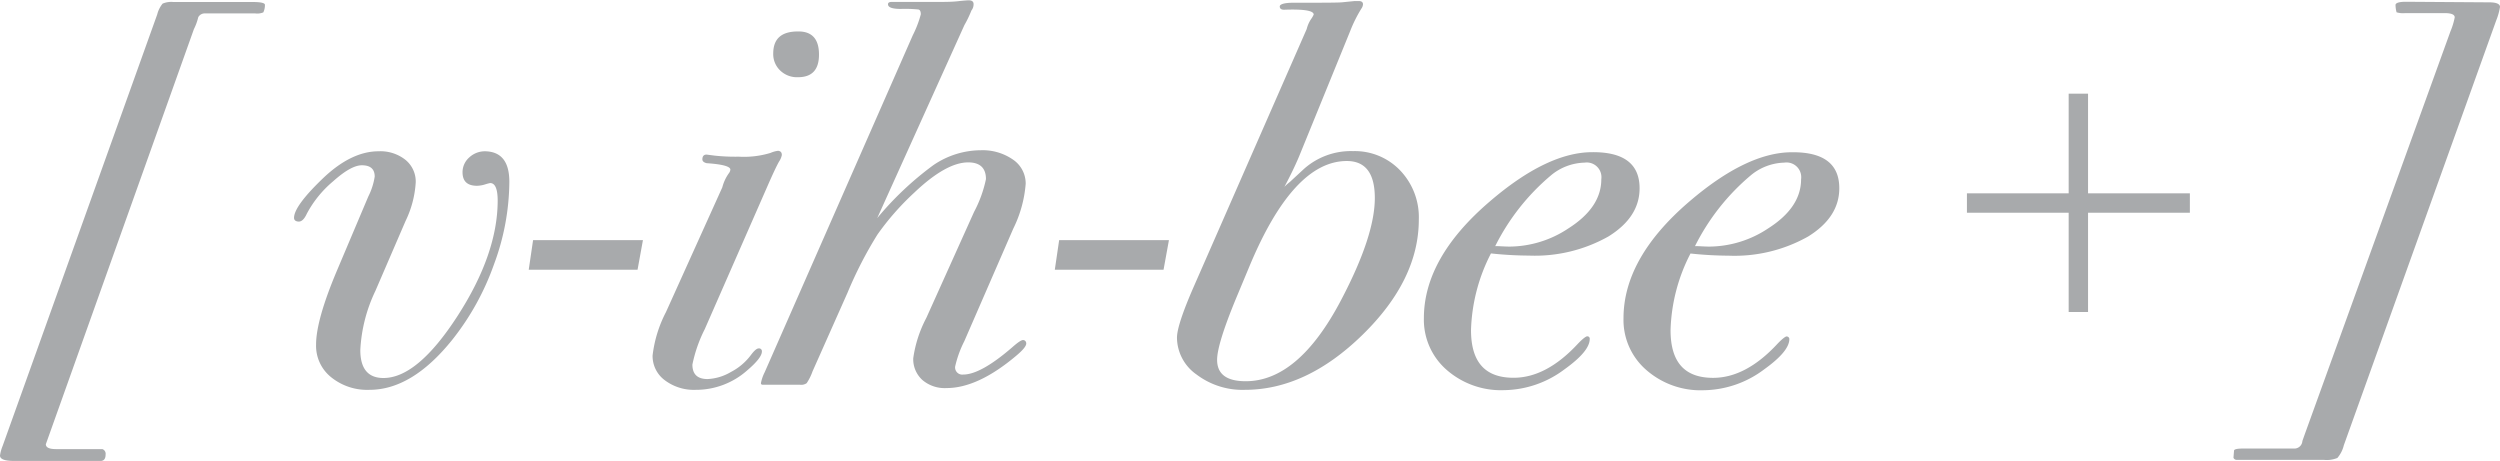
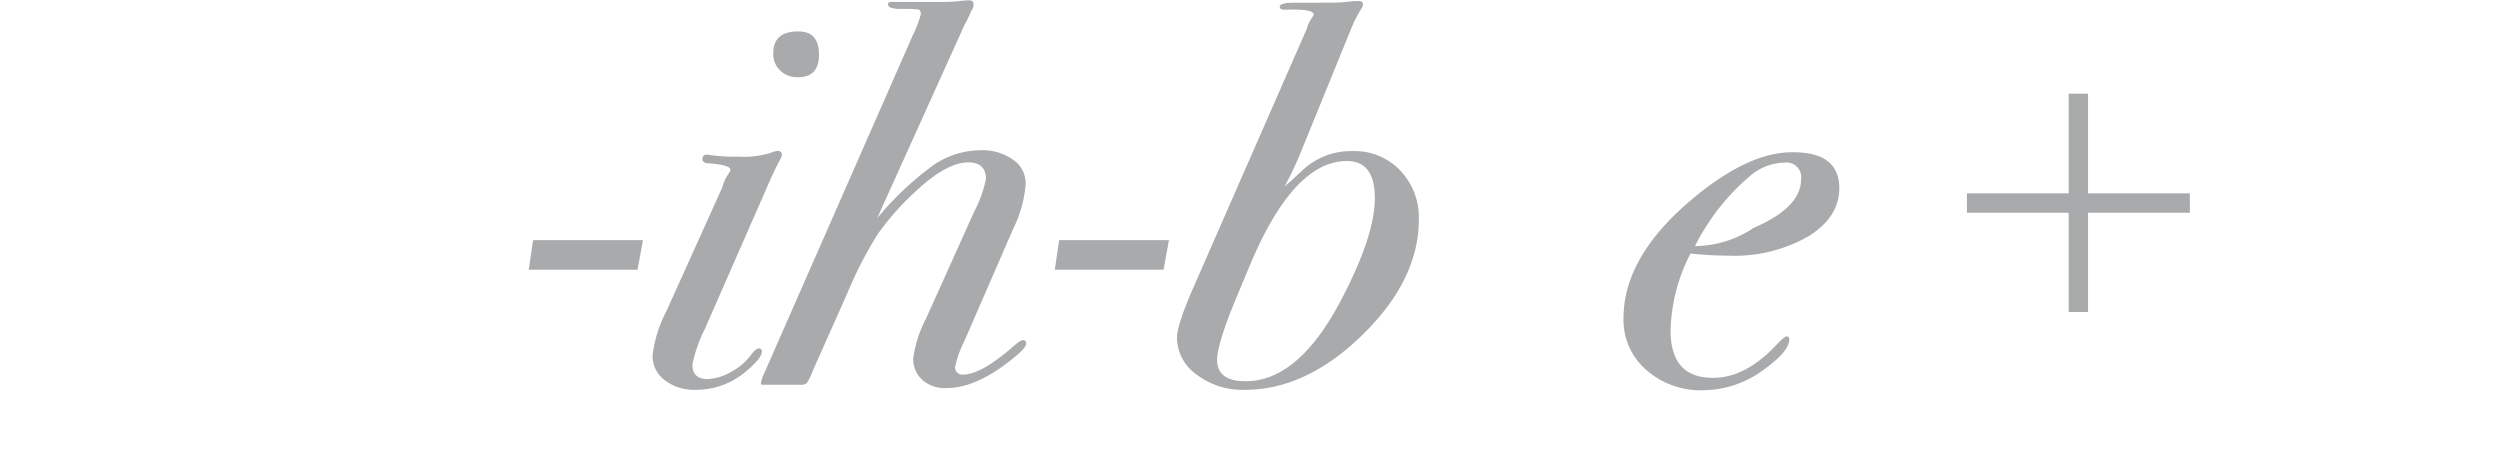
<svg xmlns="http://www.w3.org/2000/svg" id="Layer_1" data-name="Layer 1" viewBox="0 0 310.84 57.31">
  <defs>
    <style>.cls-1{fill:#a8aaac;}</style>
  </defs>
-   <path class="cls-1" d="M261,273.81a2.09,2.09,0,0,1-.2.94,2,2,0,0,1-1,.13h-6.22a.91.91,0,0,0-.87.47,6.75,6.75,0,0,1-.54,1.48l-18.41,51.61c0,.41.42.61,1.27.61h5.76a.61.61,0,0,1,.4.67c0,.58-.25.84-.74.8H229.8c-1.16,0-1.74-.22-1.74-.67a5,5,0,0,1,.33-1.2L247.61,275a3.42,3.42,0,0,1,.67-1.34,2.74,2.74,0,0,1,1.34-.2h10Q261,273.48,261,273.81Z" transform="translate(-228.06 -273.21)" />
-   <path class="cls-1" d="M291.39,295.84a29.89,29.89,0,0,1-1.91,10.24,32.34,32.34,0,0,1-5.19,9.38q-5,6.23-10.31,6.22a7.12,7.12,0,0,1-4.75-1.57,5,5,0,0,1-1.87-4.05q0-3.07,2.61-9.24l3.88-9.17a8.3,8.3,0,0,0,.8-2.48c0-.94-.53-1.41-1.6-1.41-.9,0-2.09.67-3.58,2a13.59,13.59,0,0,0-3.25,4c-.31.68-.65,1-1,1s-.6-.15-.6-.46q0-1.49,3.68-5,3.48-3.28,6.83-3.28a5,5,0,0,1,3.35,1.07,3.48,3.48,0,0,1,1.27,2.8,12.72,12.72,0,0,1-1.27,4.81l-3.75,8.69a19.22,19.22,0,0,0-1.87,7.34q0,3.48,2.88,3.48,4.22,0,9.2-7.7t5-14.33c0-1.47-.31-2.21-.94-2.21a5.9,5.9,0,0,0-.63.17,3.66,3.66,0,0,1-1,.17q-1.8,0-1.8-1.68a2.44,2.44,0,0,1,.83-1.84,2.85,2.85,0,0,1,2-.77Q291.4,292.09,291.39,295.84Z" transform="translate(-228.06 -273.21)" />
  <path class="cls-1" d="M308,303.07l-.67,3.68H293.8l.54-3.68Z" transform="translate(-228.06 -273.21)" />
  <path class="cls-1" d="M325.27,292.49a2.2,2.2,0,0,1-.34.8c-.31.54-.82,1.63-1.54,3.28l-7.7,17.56a17.4,17.4,0,0,0-1.54,4.41c0,1.2.63,1.8,1.88,1.8a6.25,6.25,0,0,0,2.91-.88,7.24,7.24,0,0,0,2.51-2.14c.4-.53.71-.79.94-.79a.35.35,0,0,1,.4.39c0,.53-.63,1.33-1.87,2.38a9.58,9.58,0,0,1-6.36,2.38,6,6,0,0,1-3.85-1.2,3.74,3.74,0,0,1-1.51-3.07,15.65,15.65,0,0,1,1.67-5.41l7-15.5a5.28,5.28,0,0,1,.8-1.73.87.87,0,0,0,.2-.47c0-.4-1-.67-2.95-.8-.35-.09-.53-.25-.53-.47,0-.4.18-.6.53-.6l1,.13a23.81,23.81,0,0,0,3,.13,11.33,11.33,0,0,0,3.95-.47,3.28,3.28,0,0,1,.94-.26C325.11,292,325.27,292.14,325.27,292.49ZM329.89,280c0,1.88-.87,2.81-2.61,2.81a3,3,0,0,1-2.21-.83,2.81,2.81,0,0,1-.87-2.11c0-1.83,1-2.75,3.08-2.75Q329.89,277.09,329.89,280Z" transform="translate(-228.06 -273.21)" />
  <path class="cls-1" d="M355.66,315.92c0,.32-.42.83-1.27,1.54q-4.75,4-8.64,4a4.26,4.26,0,0,1-3-1,3.48,3.48,0,0,1-1.14-2.71,15.24,15.24,0,0,1,1.62-5l5.94-13.19a15.33,15.33,0,0,0,1.48-4.08c0-1.38-.74-2.08-2.21-2.08q-2.74,0-6.69,3.75a33.11,33.11,0,0,0-4.59,5.22,50,50,0,0,0-3.72,7.23l-4.35,9.78a6.48,6.48,0,0,1-.73,1.47,1.17,1.17,0,0,1-.81.2h-4.62c-.17,0-.26-.06-.26-.2a5.11,5.11,0,0,1,.46-1.34l18.42-41.91a13.27,13.27,0,0,0,1-2.61q0-.54-.3-.6a16.51,16.51,0,0,0-2.18-.07c-1.07,0-1.6-.19-1.6-.58,0-.19.15-.29.46-.29h5.7c1,0,1.91,0,2.81-.12.53-.05.89-.08,1.07-.08.4,0,.6.16.6.47a1.23,1.23,0,0,1-.27.8,13.53,13.53,0,0,1-.87,1.81l-10.84,24a39,39,0,0,1,7-6.6,10.54,10.54,0,0,1,5.89-1.84,6.61,6.61,0,0,1,4,1.17,3.59,3.59,0,0,1,1.57,3,15.22,15.22,0,0,1-1.54,5.57l-6.09,14a13.47,13.47,0,0,0-1.14,3.15.89.89,0,0,0,1,1c1.46,0,3.5-1.14,6.11-3.4.67-.59,1.11-.89,1.33-.89S355.66,315.66,355.66,315.92Z" transform="translate(-228.06 -273.21)" />
  <path class="cls-1" d="M373.4,303.07l-.67,3.68H359.21l.54-3.68Z" transform="translate(-228.06 -273.21)" />
  <path class="cls-1" d="M404.47,300.51q0,7.49-7,14.33t-14.63,6.84a9.45,9.45,0,0,1-6-1.9,5.65,5.65,0,0,1-2.44-4.58q0-1.54,2-6.15l14.13-32.23a3.87,3.87,0,0,1,.54-1.23,3,3,0,0,0,.33-.57c0-.49-1.23-.69-3.68-.6-.36,0-.54-.14-.54-.41s.56-.46,1.68-.46c3.7,0,5.78,0,6.22-.07l1.41-.14H397c.35,0,.53.14.53.41a1.06,1.06,0,0,1-.2.53,16.94,16.94,0,0,0-1.4,2.81l-6.36,15.6c-.45,1.07-1.05,2.32-1.81,3.75a6,6,0,0,1,.67-.6l1.74-1.61A8.78,8.78,0,0,1,396.3,292a7.8,7.8,0,0,1,5.86,2.41A8.42,8.42,0,0,1,404.47,300.51ZM399,297.83q0-4.6-3.48-4.6-6.69,0-12.18,13.26l-1.61,3.86q-2.34,5.67-2.34,7.6,0,2.66,3.55,2.66,6.56,0,11.85-10.06Q399,302.56,399,297.83Z" transform="translate(-228.06 -273.21)" />
-   <path class="cls-1" d="M431.92,296.62q0,3.6-3.89,6a18.62,18.62,0,0,1-9.84,2.37,46.45,46.45,0,0,1-4.75-.27,22.12,22.12,0,0,0-2.48,9.53c0,4,1.76,5.93,5.29,5.93q4.08,0,8-4.23c.58-.61,1-.92,1.14-.92a.29.29,0,0,1,.33.33q0,1.53-3.15,3.78a12.74,12.74,0,0,1-7.5,2.58,10.25,10.25,0,0,1-7.16-2.54,8.26,8.26,0,0,1-2.81-6.41q0-7.49,8.17-14.49,7.15-6.15,12.78-6.15Q431.92,292.09,431.92,296.62Zm-4.76-1.12a1.83,1.83,0,0,0-2.07-2.07,6.79,6.79,0,0,0-4.22,1.61,27.62,27.62,0,0,0-6.9,8.77c.54,0,1.14.06,1.81.06a13.34,13.34,0,0,0,7.3-2.27Q427.16,299,427.16,295.5Z" transform="translate(-228.06 -273.21)" />
-   <path class="cls-1" d="M456.75,296.62q0,3.6-3.88,6A18.62,18.62,0,0,1,443,305a46.45,46.45,0,0,1-4.75-.27,22,22,0,0,0-2.48,9.53c0,4,1.76,5.93,5.29,5.93q4.08,0,8-4.23c.58-.61,1-.92,1.14-.92s.34.11.34.33q0,1.53-3.15,3.78a12.74,12.74,0,0,1-7.5,2.58,10.23,10.23,0,0,1-7.16-2.54,8.23,8.23,0,0,1-2.81-6.41q0-7.49,8.16-14.49,7.17-6.15,12.79-6.15Q456.76,292.09,456.75,296.62ZM452,295.5a1.83,1.83,0,0,0-2.08-2.07,6.79,6.79,0,0,0-4.21,1.61,27.62,27.62,0,0,0-6.9,8.77c.54,0,1.14.06,1.81.06a13.34,13.34,0,0,0,7.3-2.27Q452,299,452,295.5Z" transform="translate(-228.06 -273.21)" />
+   <path class="cls-1" d="M456.75,296.62q0,3.6-3.88,6A18.62,18.62,0,0,1,443,305a46.45,46.45,0,0,1-4.75-.27,22,22,0,0,0-2.48,9.53c0,4,1.76,5.93,5.29,5.93q4.08,0,8-4.23c.58-.61,1-.92,1.14-.92s.34.11.34.33q0,1.53-3.15,3.78a12.74,12.74,0,0,1-7.5,2.58,10.23,10.23,0,0,1-7.16-2.54,8.23,8.23,0,0,1-2.81-6.41q0-7.49,8.16-14.49,7.17-6.15,12.79-6.15Q456.76,292.09,456.75,296.62ZM452,295.5a1.83,1.83,0,0,0-2.08-2.07,6.79,6.79,0,0,0-4.21,1.61,27.62,27.62,0,0,0-6.9,8.77a13.34,13.34,0,0,0,7.3-2.27Q452,299,452,295.5Z" transform="translate(-228.06 -273.21)" />
  <path class="cls-1" d="M500.34,299.66H487.68V312h-2.41V299.66H472.62v-2.41h12.65V284.86h2.41v12.39h12.66Z" transform="translate(-228.06 -273.21)" />
-   <path class="cls-1" d="M538.9,274.08a7.76,7.76,0,0,1-.47,1.67l-18.95,52.83a3.74,3.74,0,0,1-.8,1.57,3.49,3.49,0,0,1-1.67.24H506.16a.43.43,0,0,1-.4-.27l.07-.87c0-.18.38-.27,1.13-.27h6.3a1,1,0,0,0,1.07-.94l.33-.93,18.08-50a8.66,8.66,0,0,0,.53-1.74c0-.35-.42-.53-1.27-.53h-4.88a2.79,2.79,0,0,1-1.08-.1,3.64,3.64,0,0,1-.13-.91c0-.26.47-.4,1.27-.4l10.25.07Q538.9,273.48,538.9,274.08Z" transform="translate(-228.06 -273.21)" />
</svg>